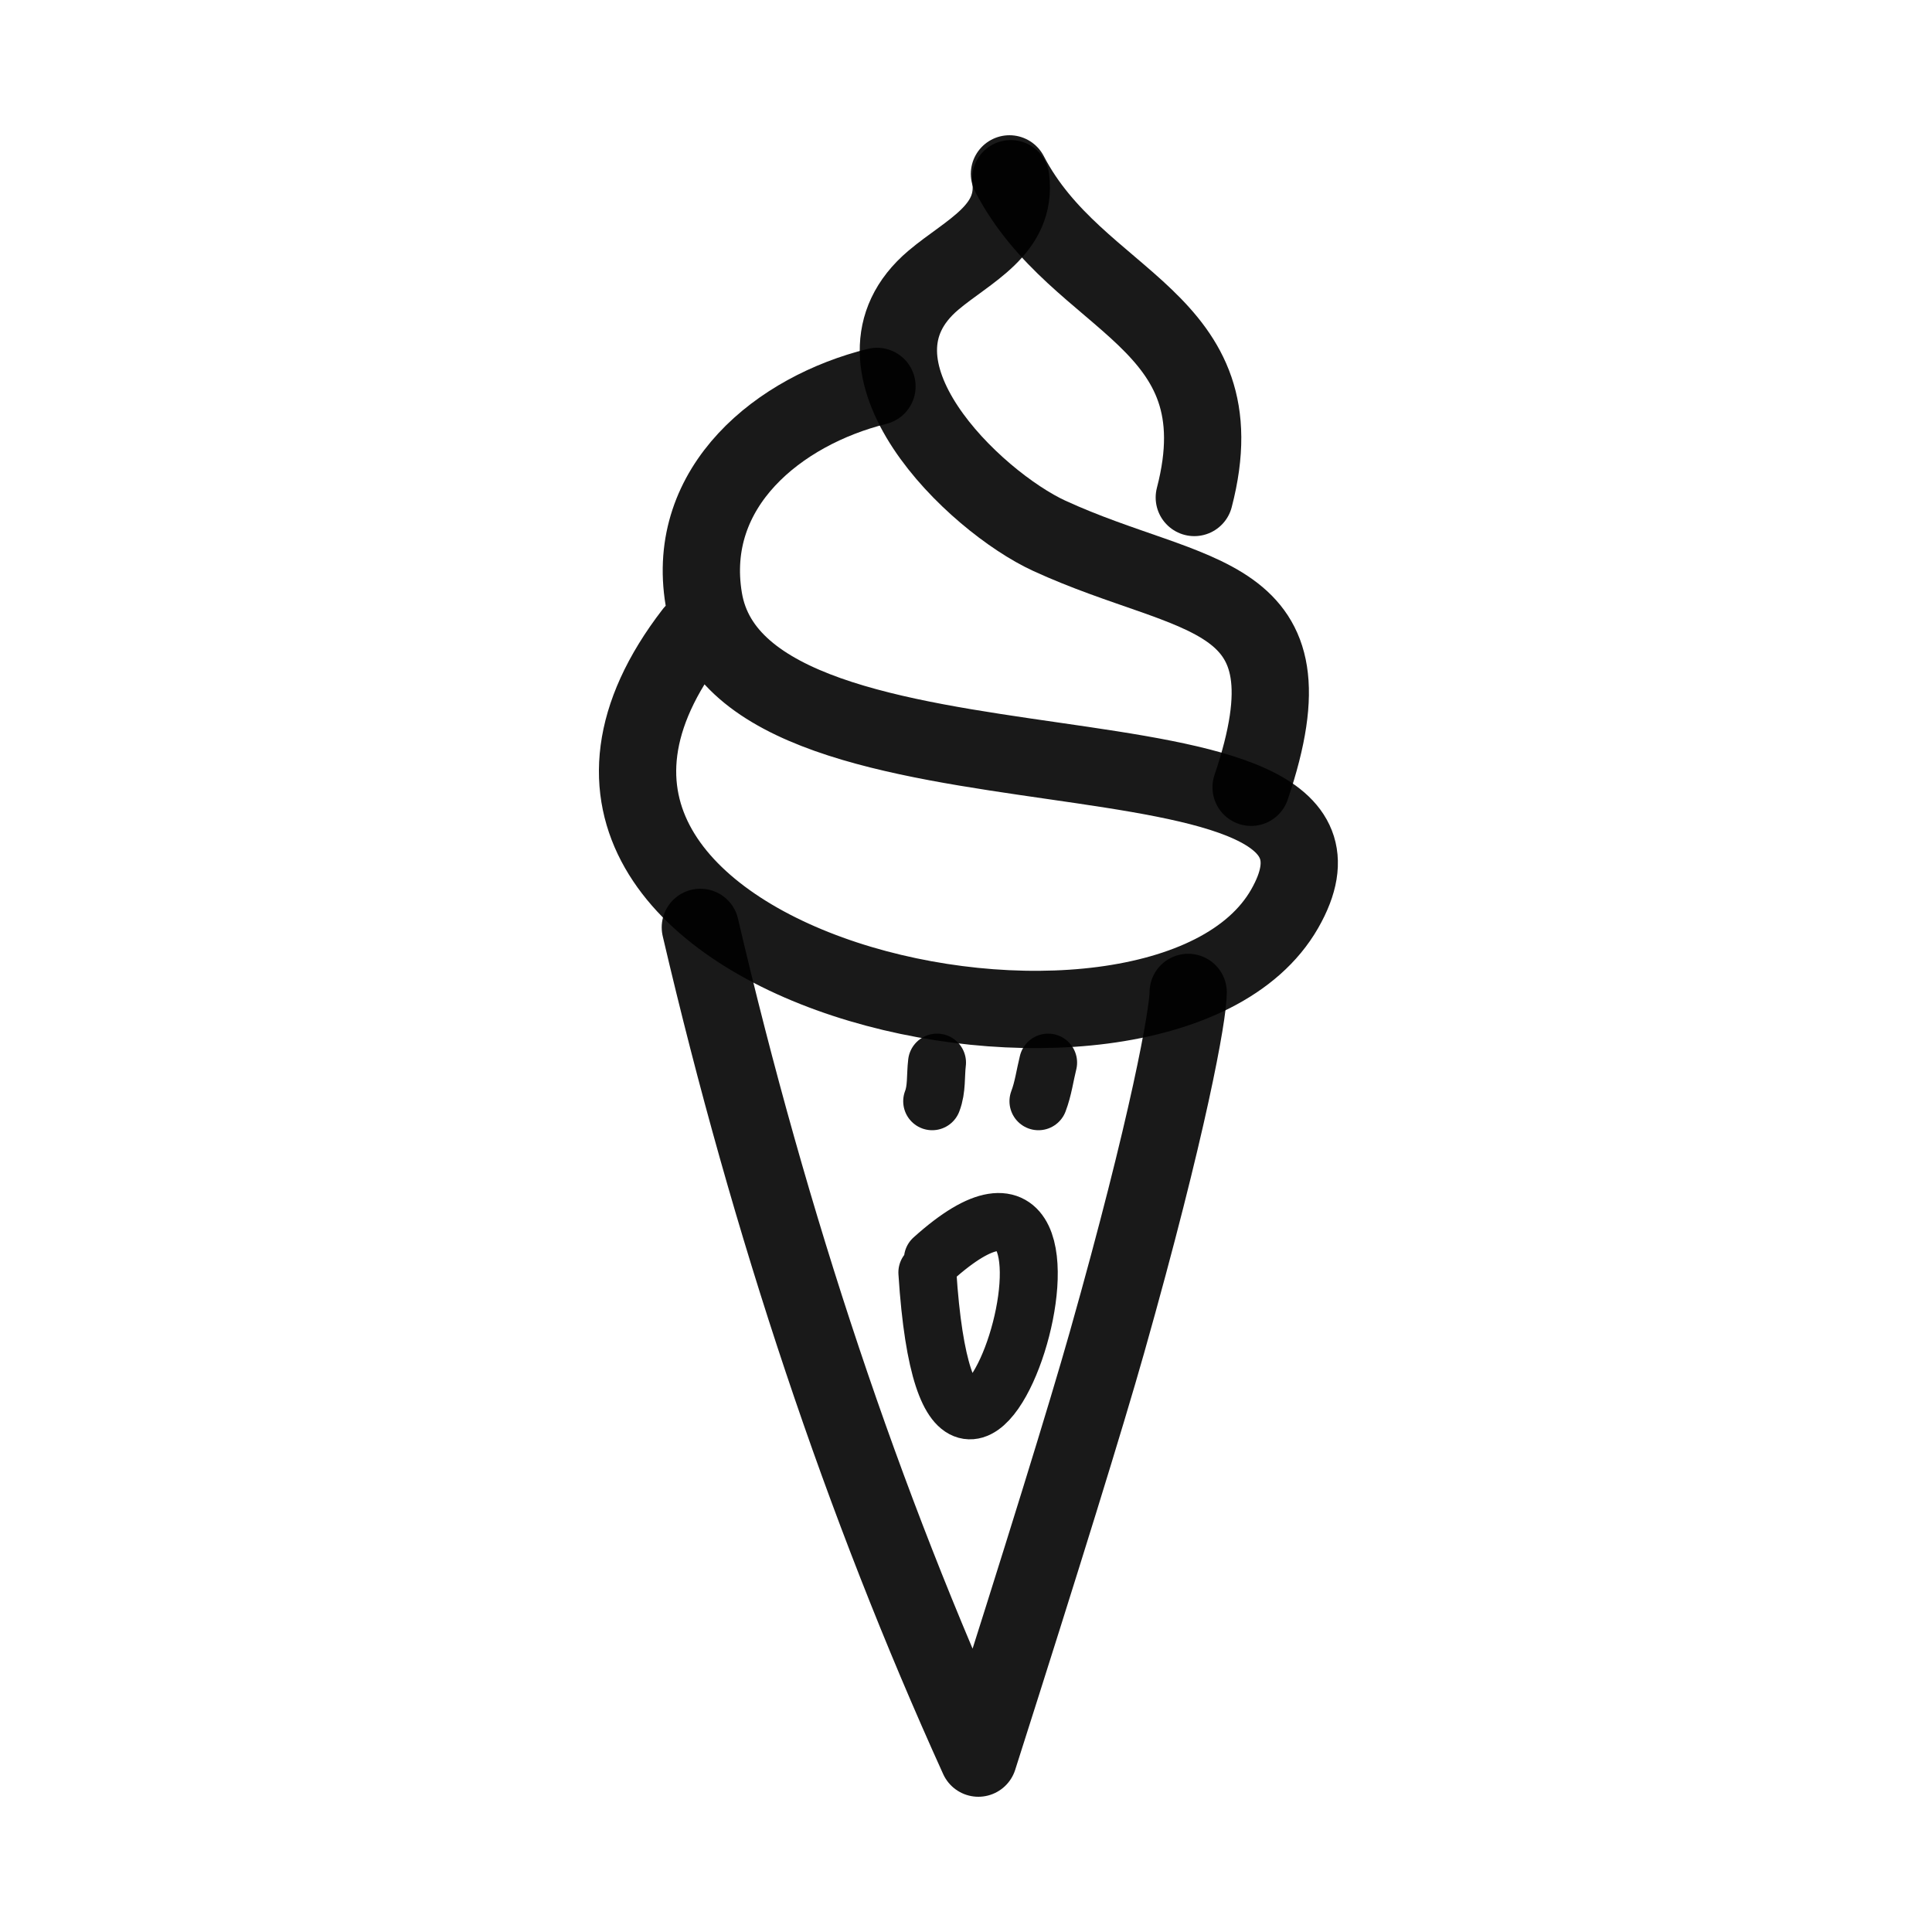
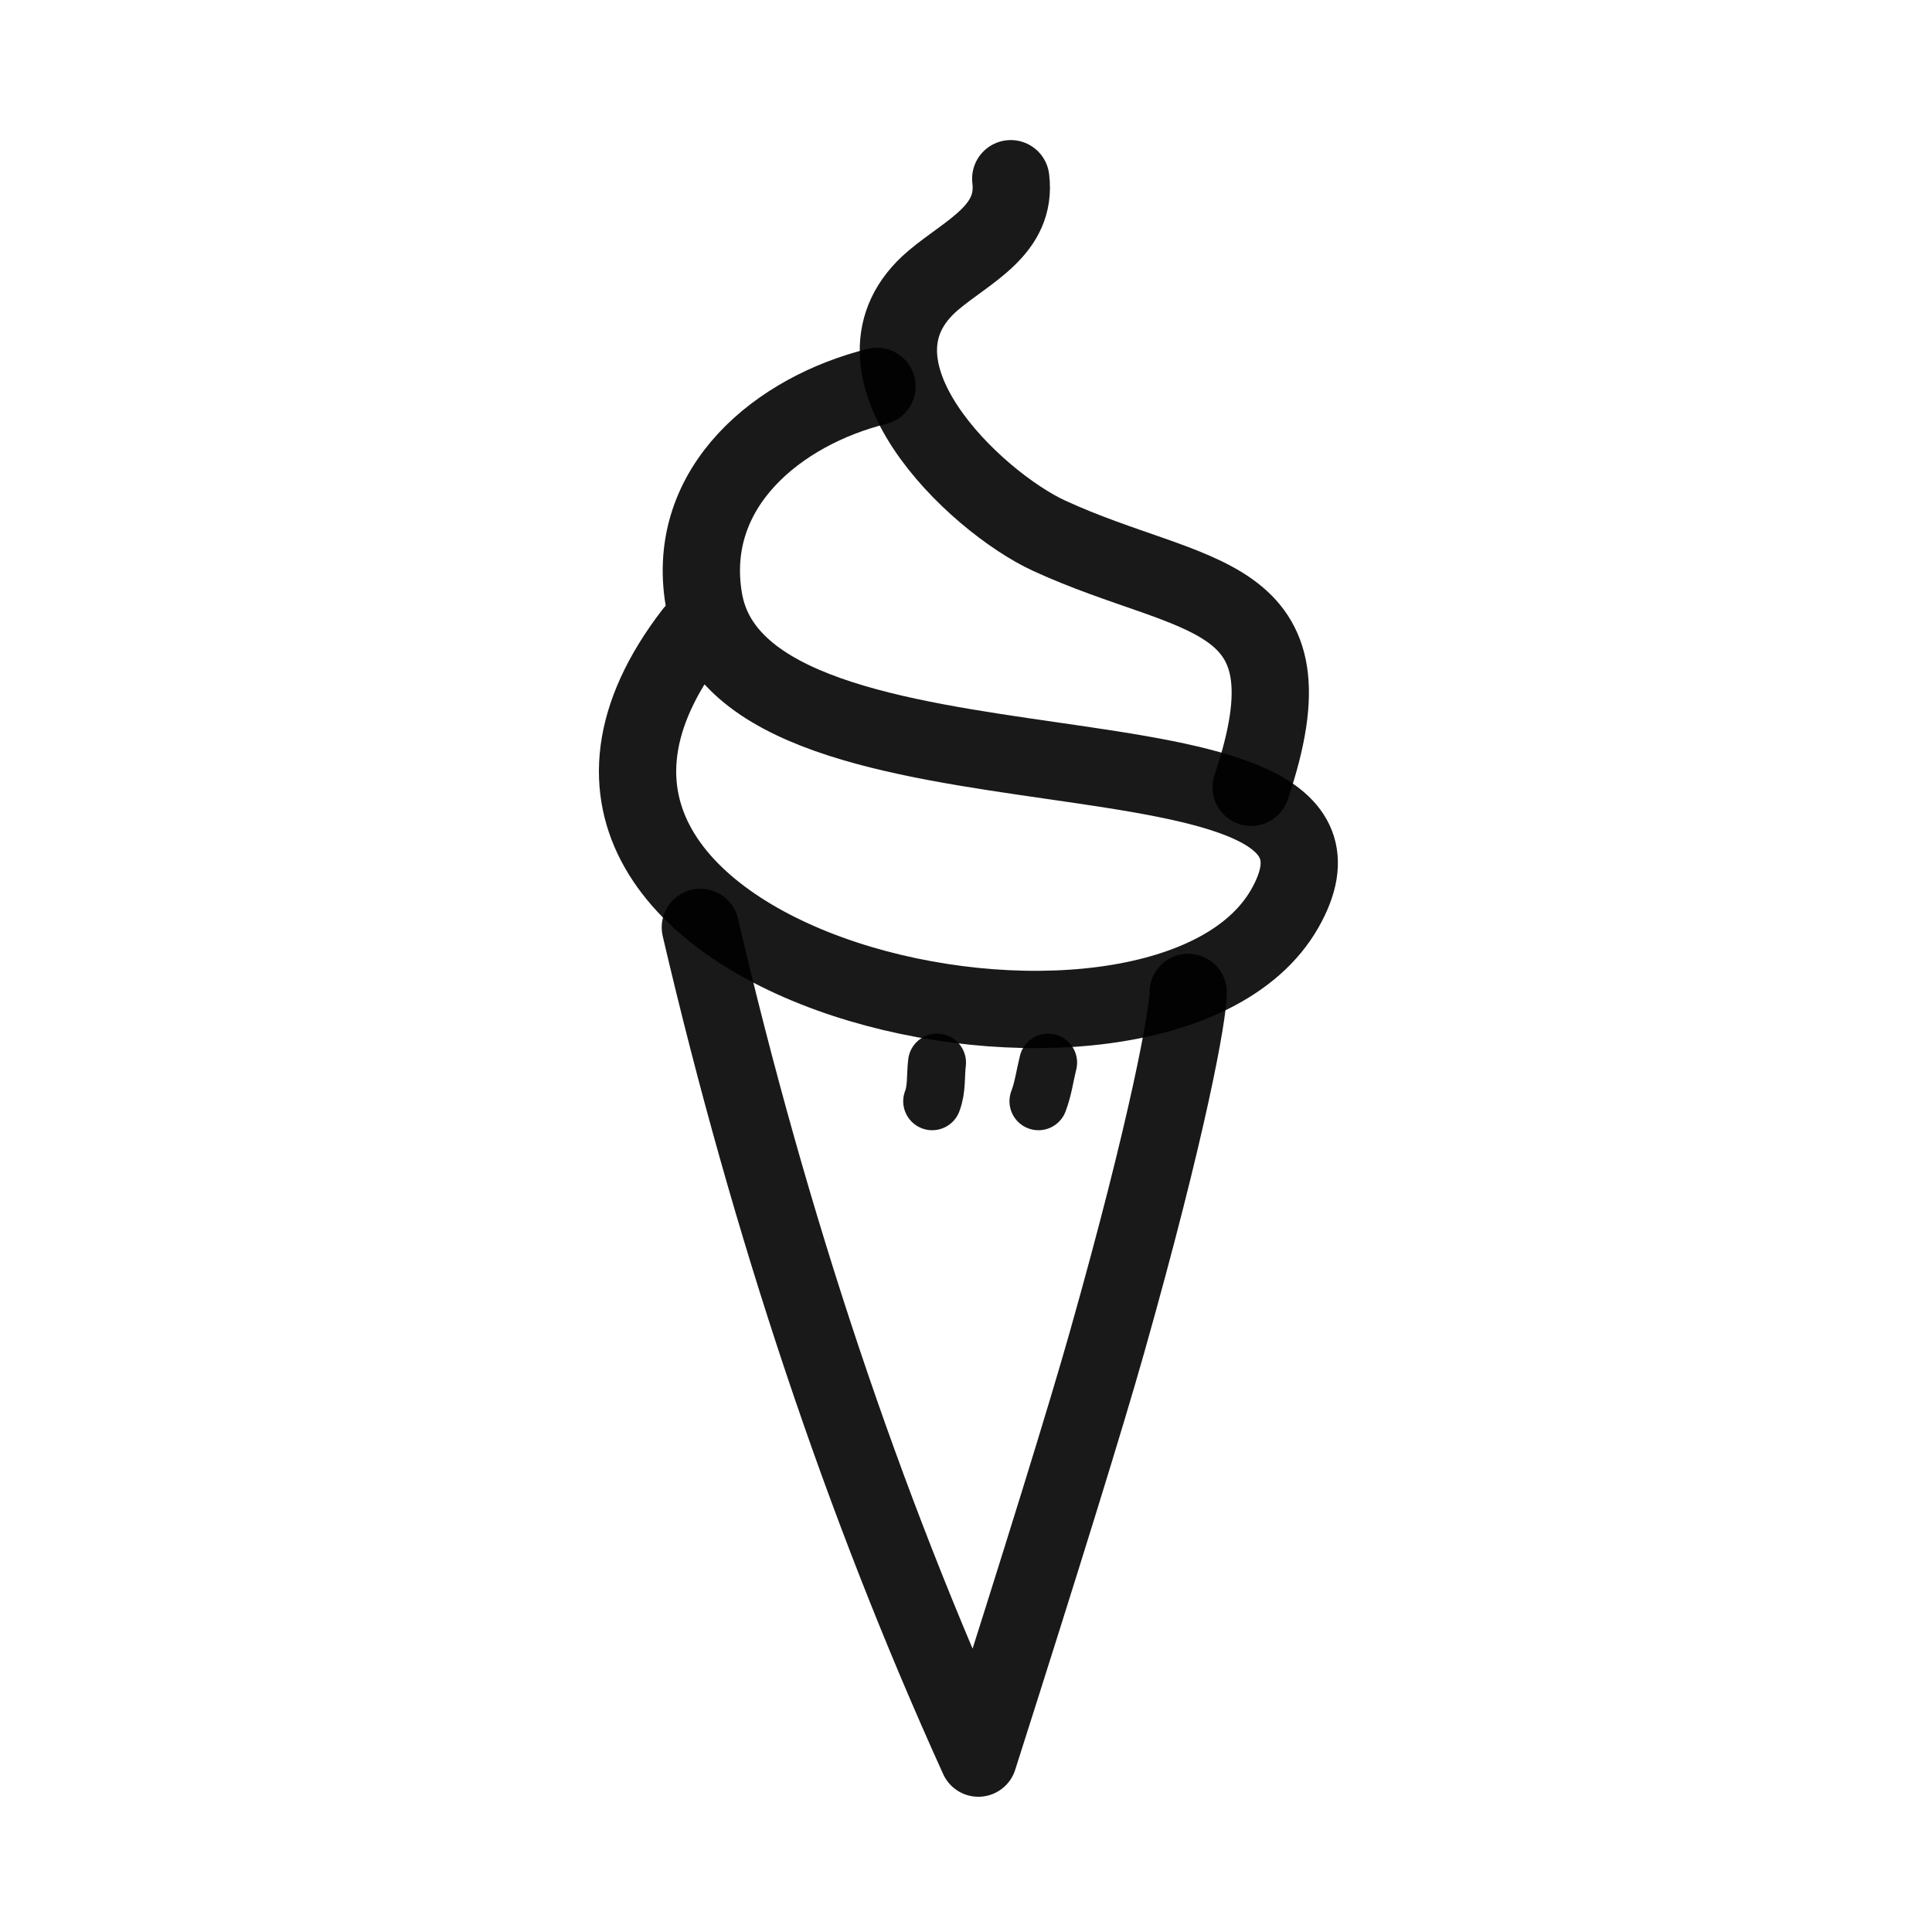
<svg xmlns="http://www.w3.org/2000/svg" width="800px" height="800px" viewBox="0 0 400 400" fill="none">
-   <path d="M209 36C223.163 63.291 256.999 65.67 247.269 103" stroke="#000000" stroke-opacity="0.9" stroke-width="16" stroke-linecap="round" stroke-linejoin="round" />
  <path d="M209.265 37C210.583 47.629 200.458 51.934 193.268 58.001C172.316 75.689 201.785 103.827 217.261 110.94C247.234 124.714 273.178 121.202 259.028 163" stroke="#000000" stroke-opacity="0.9" stroke-width="16" stroke-linecap="round" stroke-linejoin="round" />
  <path d="M181.571 80C161.373 85.014 141.805 100.673 145.709 124.051C153.632 171.449 290.945 144.578 265.968 188.167C240.055 233.399 89.771 200.73 143.525 131.033" stroke="#000000" stroke-opacity="0.9" stroke-width="16" stroke-linecap="round" stroke-linejoin="round" />
  <path d="M145 192C159.48 254.021 178.667 311.354 202.559 364C216.007 321.835 224.876 293.168 229.167 278C242.038 232.494 246 209.87 246 205.467" stroke="#000000" stroke-opacity="0.9" stroke-width="16" stroke-linecap="round" stroke-linejoin="round" />
-   <path d="M193.15 260.662C235.806 222.266 197.234 344.886 192 263.44" stroke="#000000" stroke-opacity="0.9" stroke-width="12" stroke-linecap="round" stroke-linejoin="round" />
  <path d="M215 228C215.991 225.392 216.335 222.665 217 220" stroke="#000000" stroke-opacity="0.9" stroke-width="12" stroke-linecap="round" stroke-linejoin="round" />
  <path d="M193 228C193.984 225.475 193.674 222.719 194 220" stroke="#000000" stroke-opacity="0.9" stroke-width="12" stroke-linecap="round" stroke-linejoin="round" />
</svg>